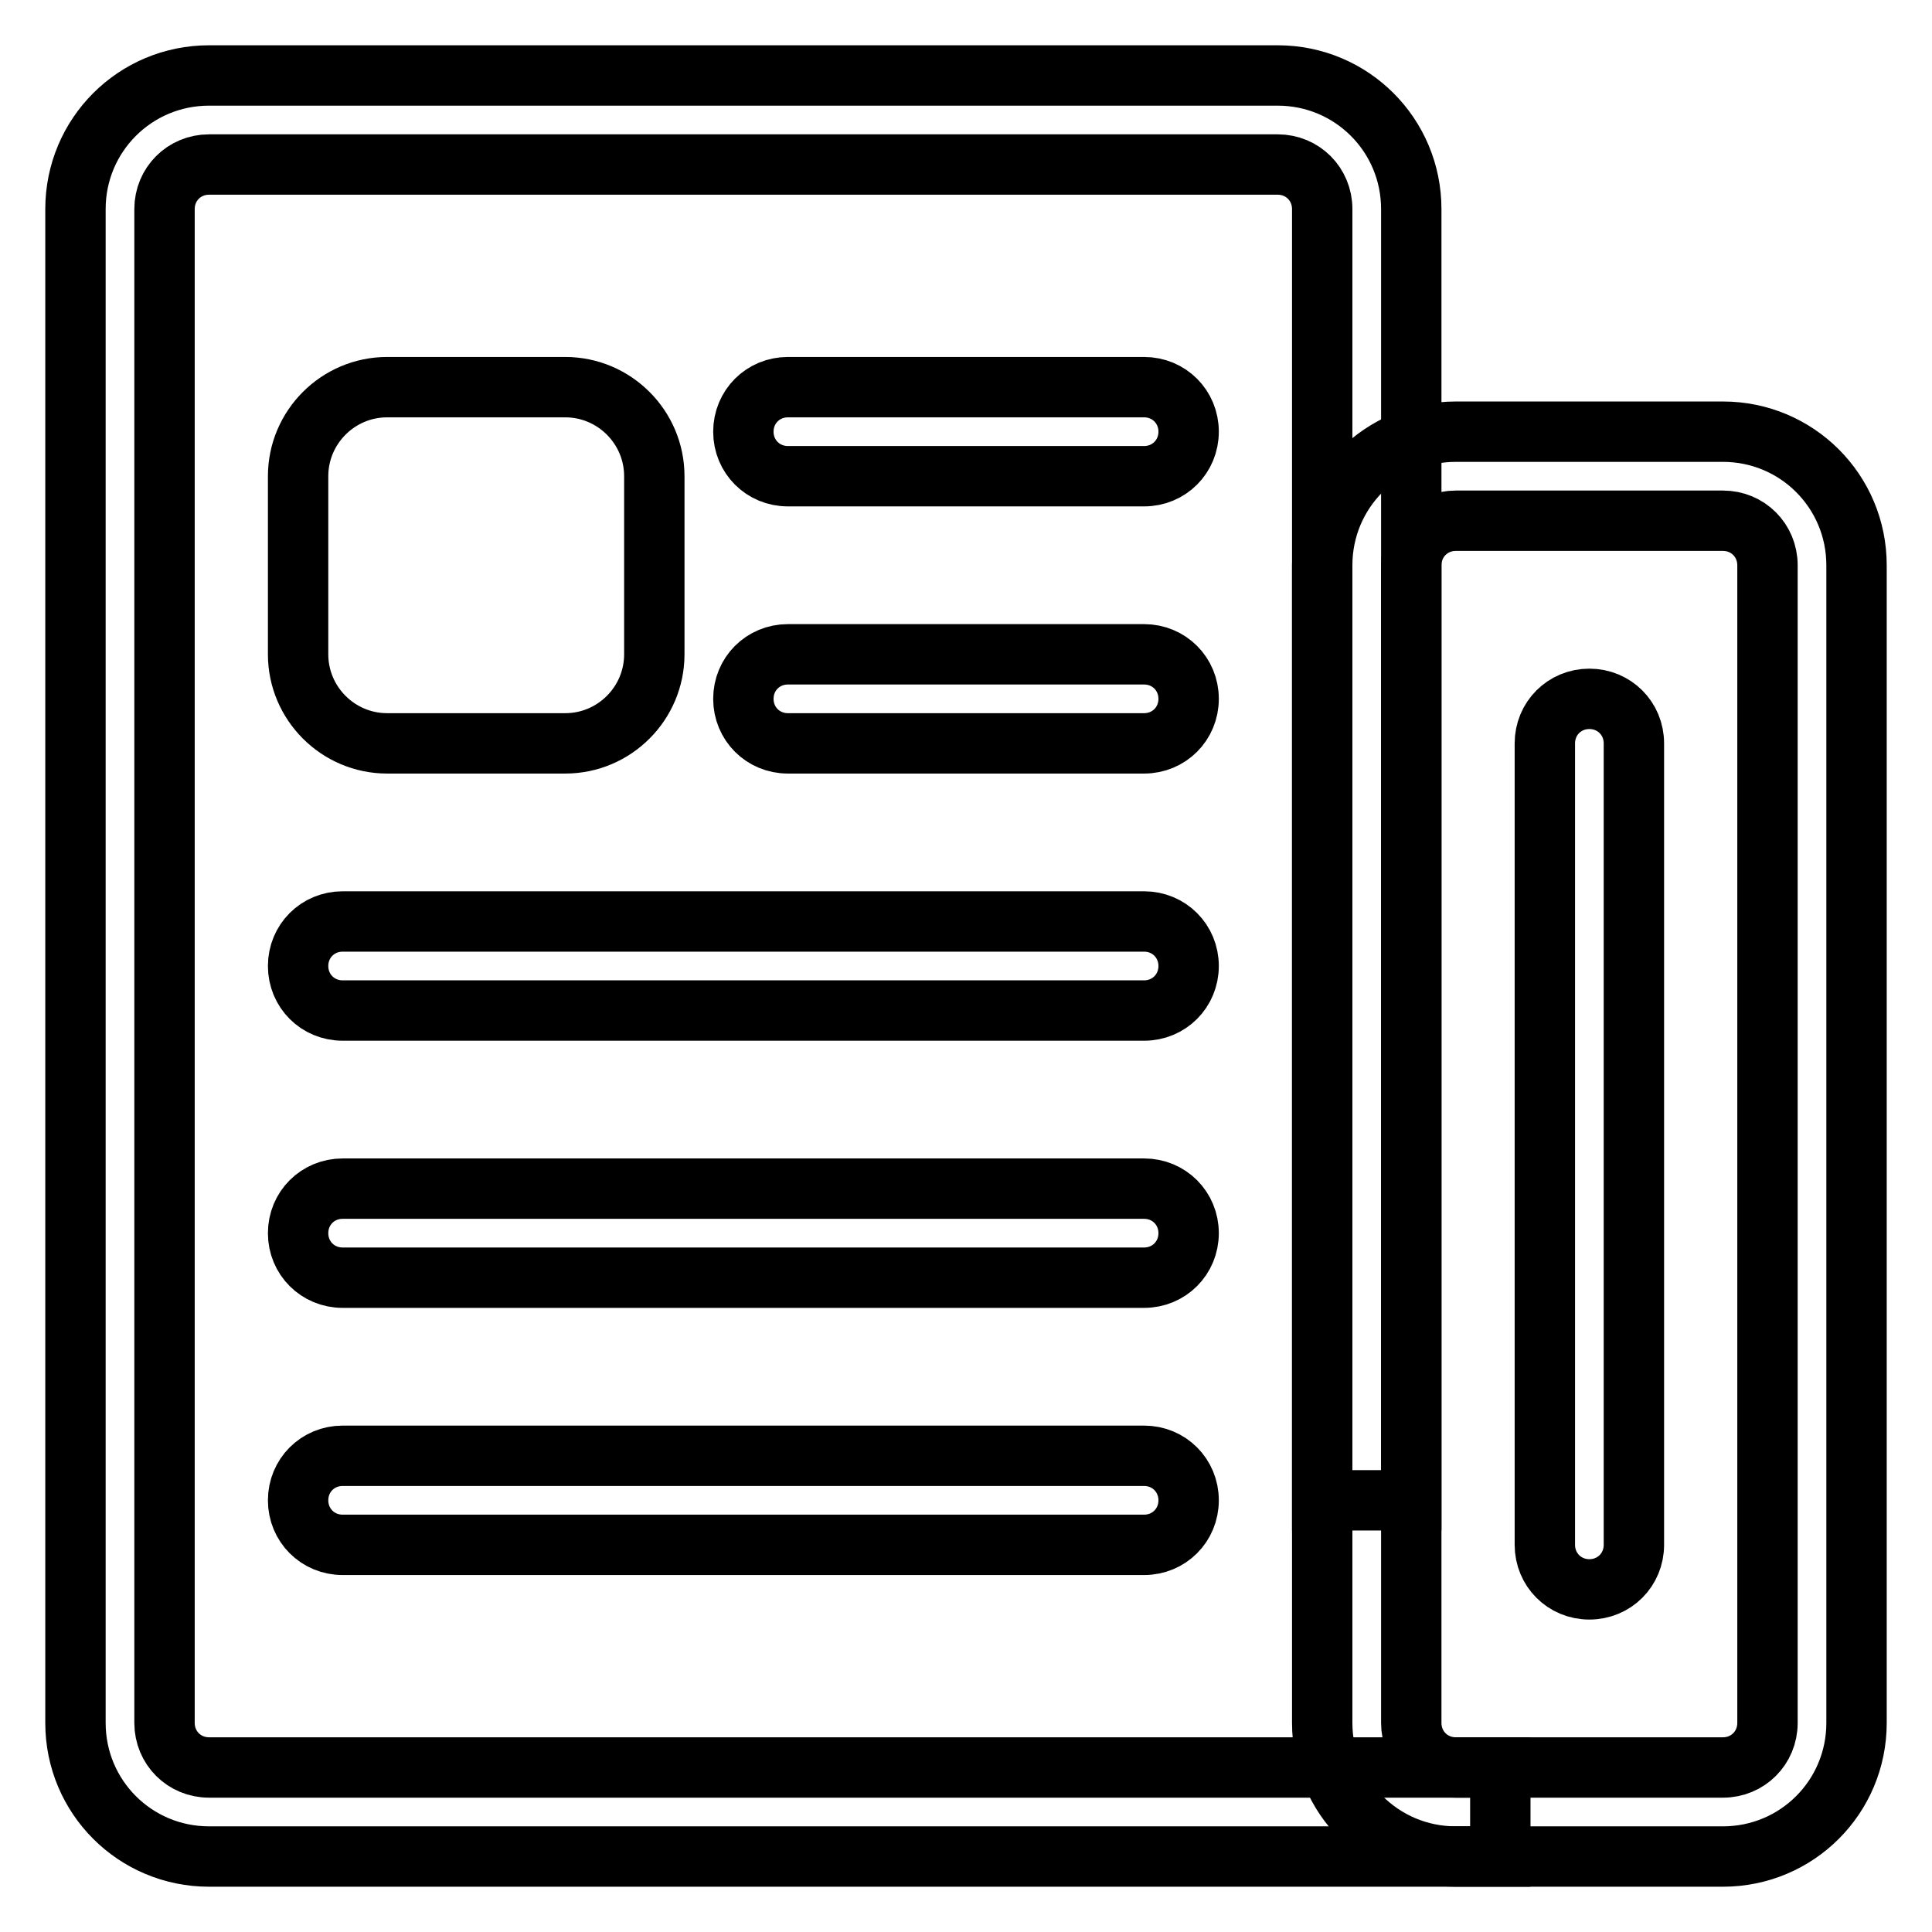
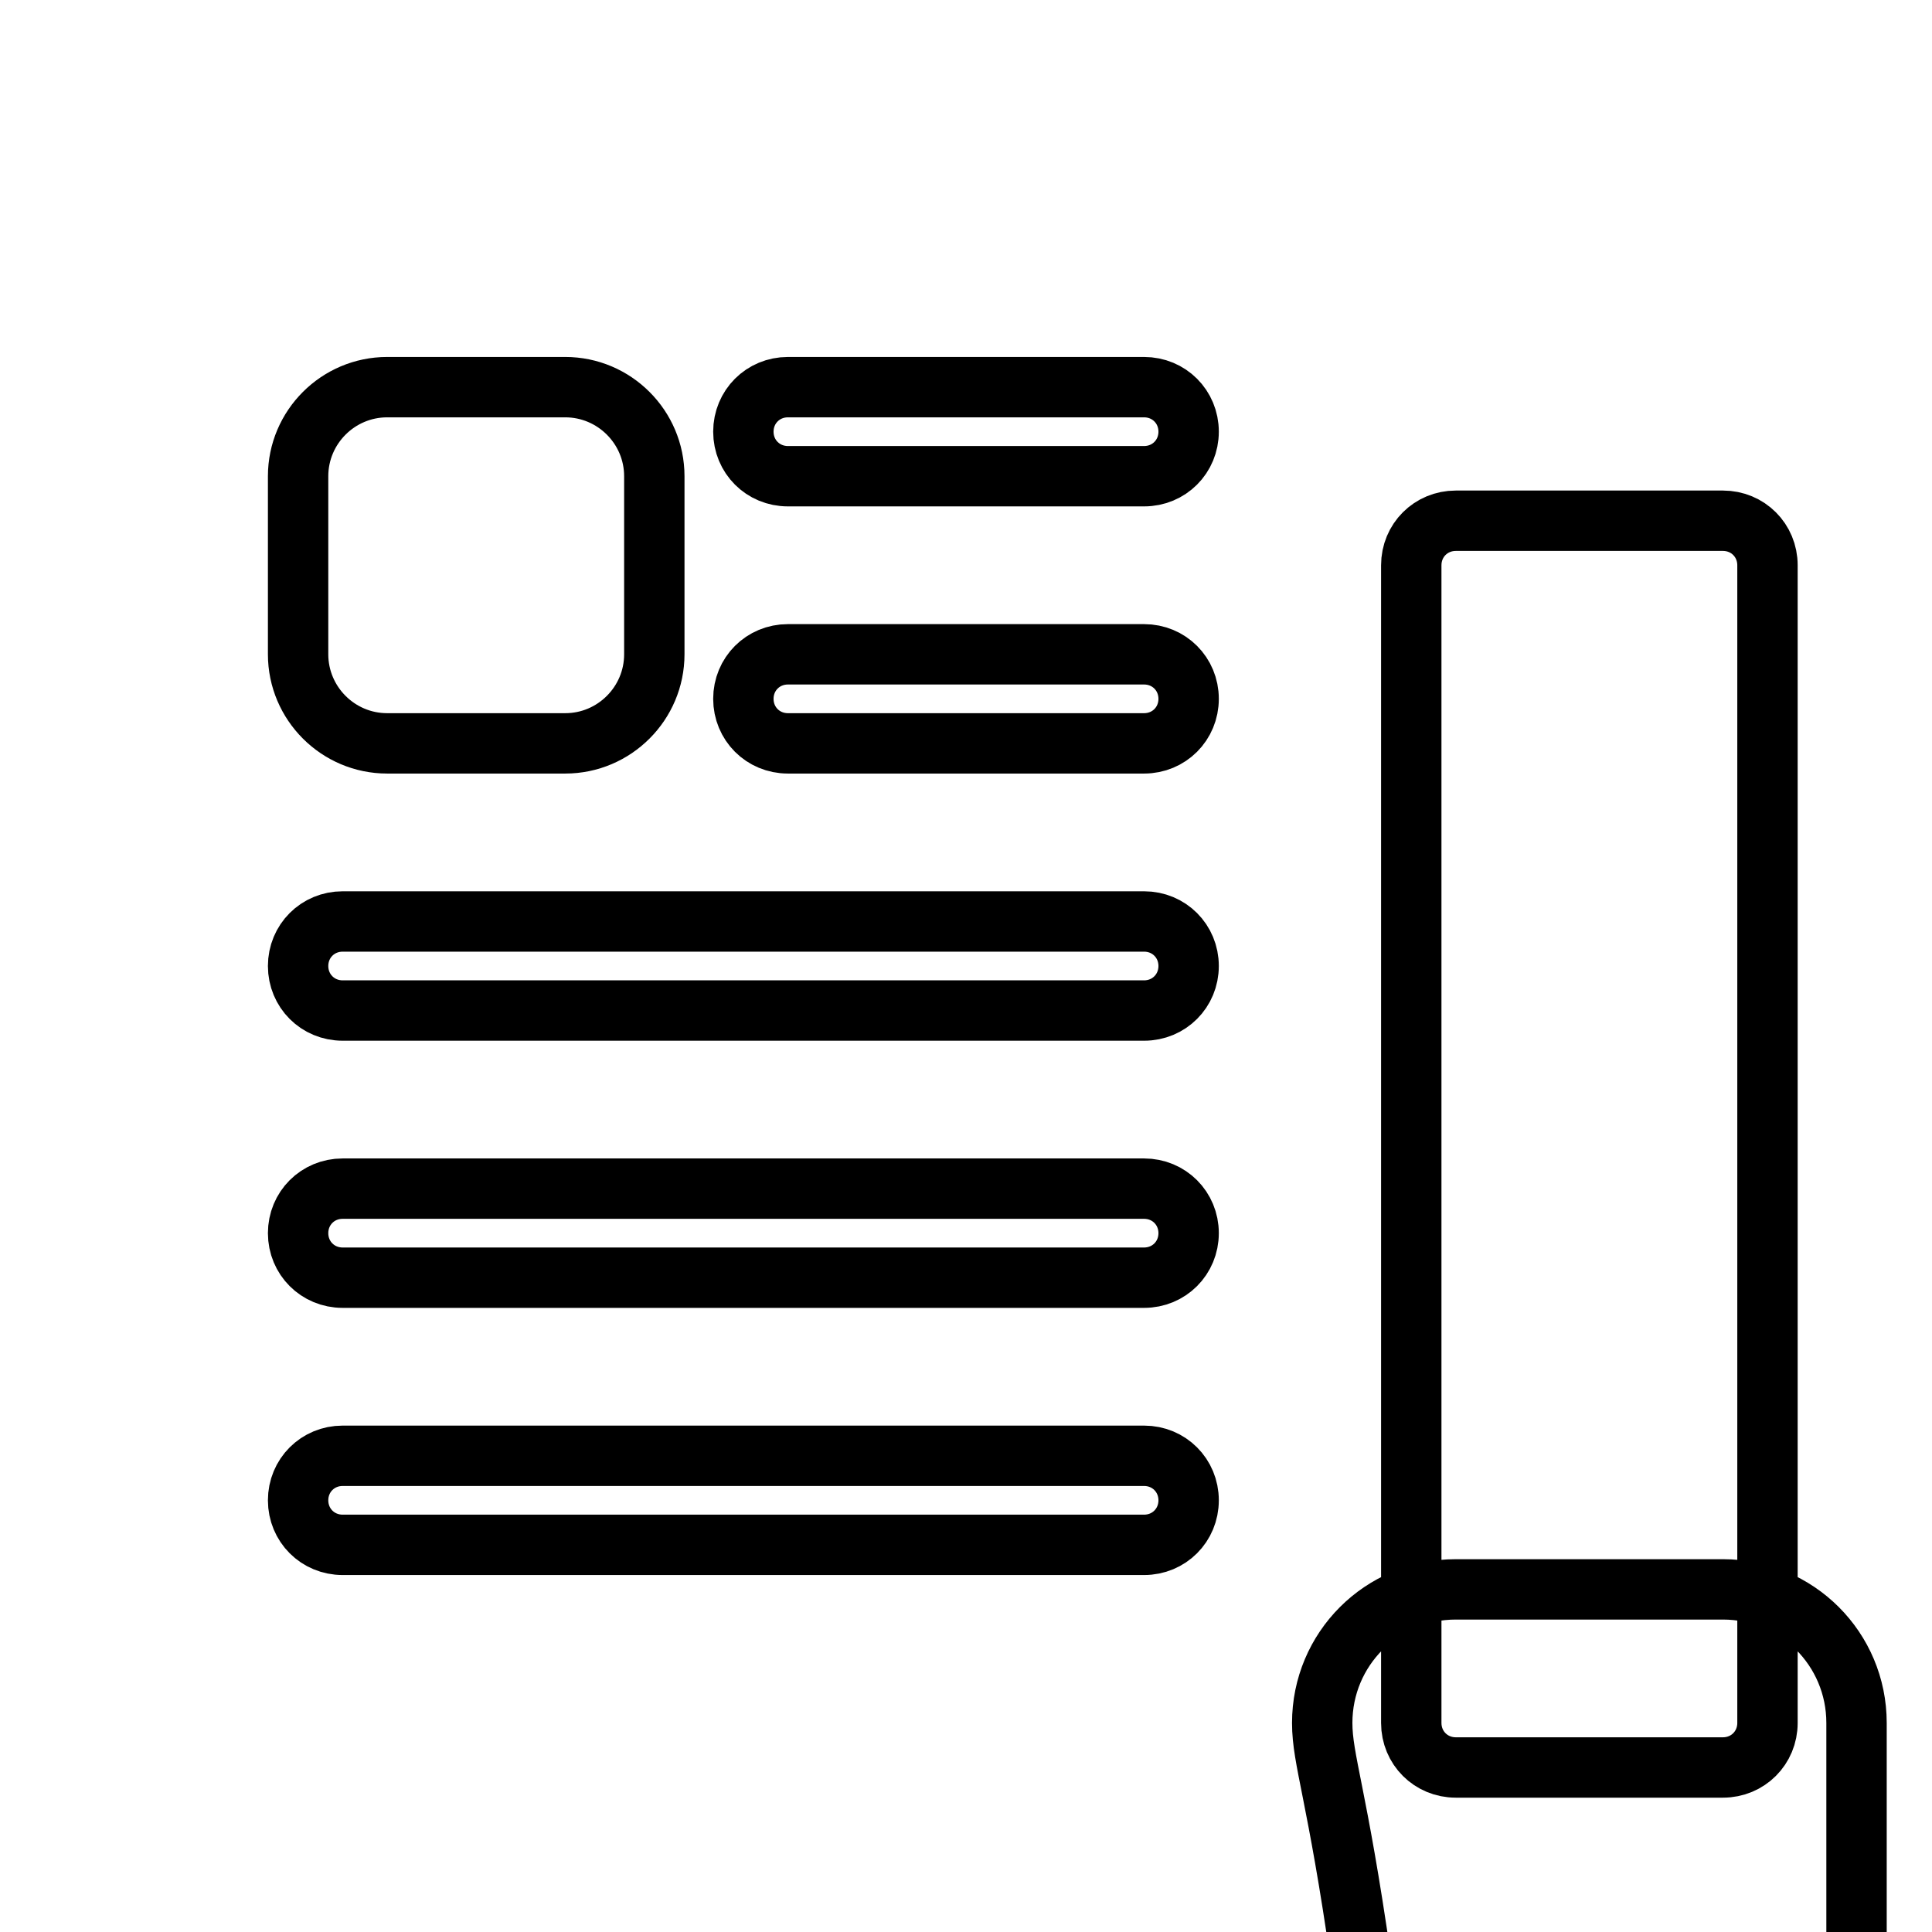
<svg xmlns="http://www.w3.org/2000/svg" version="1.1" x="0px" y="0px" viewBox="0 0 256 256" enable-background="new 0 0 256 256" xml:space="preserve">
  <g>
-     <path stroke-width="8" fill-opacity="0" stroke="#000000" d="M10,228.3V27.7C10,17.9,17.9,10,27.7,10h141.6c9.8,0,17.7,7.9,17.7,17.7v171.1h-11.8V27.7 c0-3.3-2.6-5.9-5.9-5.9H27.7c-3.3,0-5.9,2.6-5.9,5.9v200.6c0,3.3,2.6,5.9,5.9,5.9h171.1V246H27.7C17.9,246,10,238.1,10,228.3z" />
-     <path stroke-width="8" fill-opacity="0" stroke="#000000" d="M175.2,228.3V74.9c0-9.8,7.9-17.7,17.7-17.7h35.4c9.8,0,17.7,7.9,17.7,17.7v153.4c0,9.8-7.9,17.7-17.7,17.7 h-35.4C183.1,246,175.2,238.1,175.2,228.3z M192.9,69c-3.3,0-5.9,2.6-5.9,5.9v153.4c0,3.3,2.6,5.9,5.9,5.9h35.4 c3.3,0,5.9-2.6,5.9-5.9V74.9c0-3.3-2.6-5.9-5.9-5.9H192.9z M74.9,98.5H51.3c-6.5,0-11.8-5.3-11.8-11.8V63.1 c0-6.5,5.3-11.8,11.8-11.8h23.6c6.5,0,11.8,5.3,11.8,11.8v23.6C86.7,93.2,81.4,98.5,74.9,98.5z M104.4,98.5h47.2 c3.3,0,5.9-2.6,5.9-5.9s-2.6-5.9-5.9-5.9h-47.2c-3.3,0-5.9,2.6-5.9,5.9S101.1,98.5,104.4,98.5z M104.4,63.1h47.2 c3.3,0,5.9-2.6,5.9-5.9s-2.6-5.9-5.9-5.9h-47.2c-3.3,0-5.9,2.6-5.9,5.9S101.1,63.1,104.4,63.1z M45.4,169.3h106.2 c3.3,0,5.9-2.6,5.9-5.9s-2.6-5.9-5.9-5.9H45.4c-3.3,0-5.9,2.6-5.9,5.9S42.1,169.3,45.4,169.3z M45.4,133.9h106.2 c3.3,0,5.9-2.6,5.9-5.9c0-3.3-2.6-5.9-5.9-5.9H45.4c-3.3,0-5.9,2.6-5.9,5.9C39.5,131.3,42.1,133.9,45.4,133.9z M45.4,204.7h106.2 c3.3,0,5.9-2.6,5.9-5.9s-2.6-5.9-5.9-5.9H45.4c-3.3,0-5.9,2.6-5.9,5.9S42.1,204.7,45.4,204.7z" />
-     <path stroke-width="8" fill-opacity="0" stroke="#000000" d="M204.7,98.5v106.2c0,3.3,2.6,5.9,5.9,5.9s5.9-2.6,5.9-5.9V98.5c0-3.3-2.6-5.9-5.9-5.9 S204.7,95.2,204.7,98.5z" />
+     <path stroke-width="8" fill-opacity="0" stroke="#000000" d="M175.2,228.3c0-9.8,7.9-17.7,17.7-17.7h35.4c9.8,0,17.7,7.9,17.7,17.7v153.4c0,9.8-7.9,17.7-17.7,17.7 h-35.4C183.1,246,175.2,238.1,175.2,228.3z M192.9,69c-3.3,0-5.9,2.6-5.9,5.9v153.4c0,3.3,2.6,5.9,5.9,5.9h35.4 c3.3,0,5.9-2.6,5.9-5.9V74.9c0-3.3-2.6-5.9-5.9-5.9H192.9z M74.9,98.5H51.3c-6.5,0-11.8-5.3-11.8-11.8V63.1 c0-6.5,5.3-11.8,11.8-11.8h23.6c6.5,0,11.8,5.3,11.8,11.8v23.6C86.7,93.2,81.4,98.5,74.9,98.5z M104.4,98.5h47.2 c3.3,0,5.9-2.6,5.9-5.9s-2.6-5.9-5.9-5.9h-47.2c-3.3,0-5.9,2.6-5.9,5.9S101.1,98.5,104.4,98.5z M104.4,63.1h47.2 c3.3,0,5.9-2.6,5.9-5.9s-2.6-5.9-5.9-5.9h-47.2c-3.3,0-5.9,2.6-5.9,5.9S101.1,63.1,104.4,63.1z M45.4,169.3h106.2 c3.3,0,5.9-2.6,5.9-5.9s-2.6-5.9-5.9-5.9H45.4c-3.3,0-5.9,2.6-5.9,5.9S42.1,169.3,45.4,169.3z M45.4,133.9h106.2 c3.3,0,5.9-2.6,5.9-5.9c0-3.3-2.6-5.9-5.9-5.9H45.4c-3.3,0-5.9,2.6-5.9,5.9C39.5,131.3,42.1,133.9,45.4,133.9z M45.4,204.7h106.2 c3.3,0,5.9-2.6,5.9-5.9s-2.6-5.9-5.9-5.9H45.4c-3.3,0-5.9,2.6-5.9,5.9S42.1,204.7,45.4,204.7z" />
  </g>
</svg>